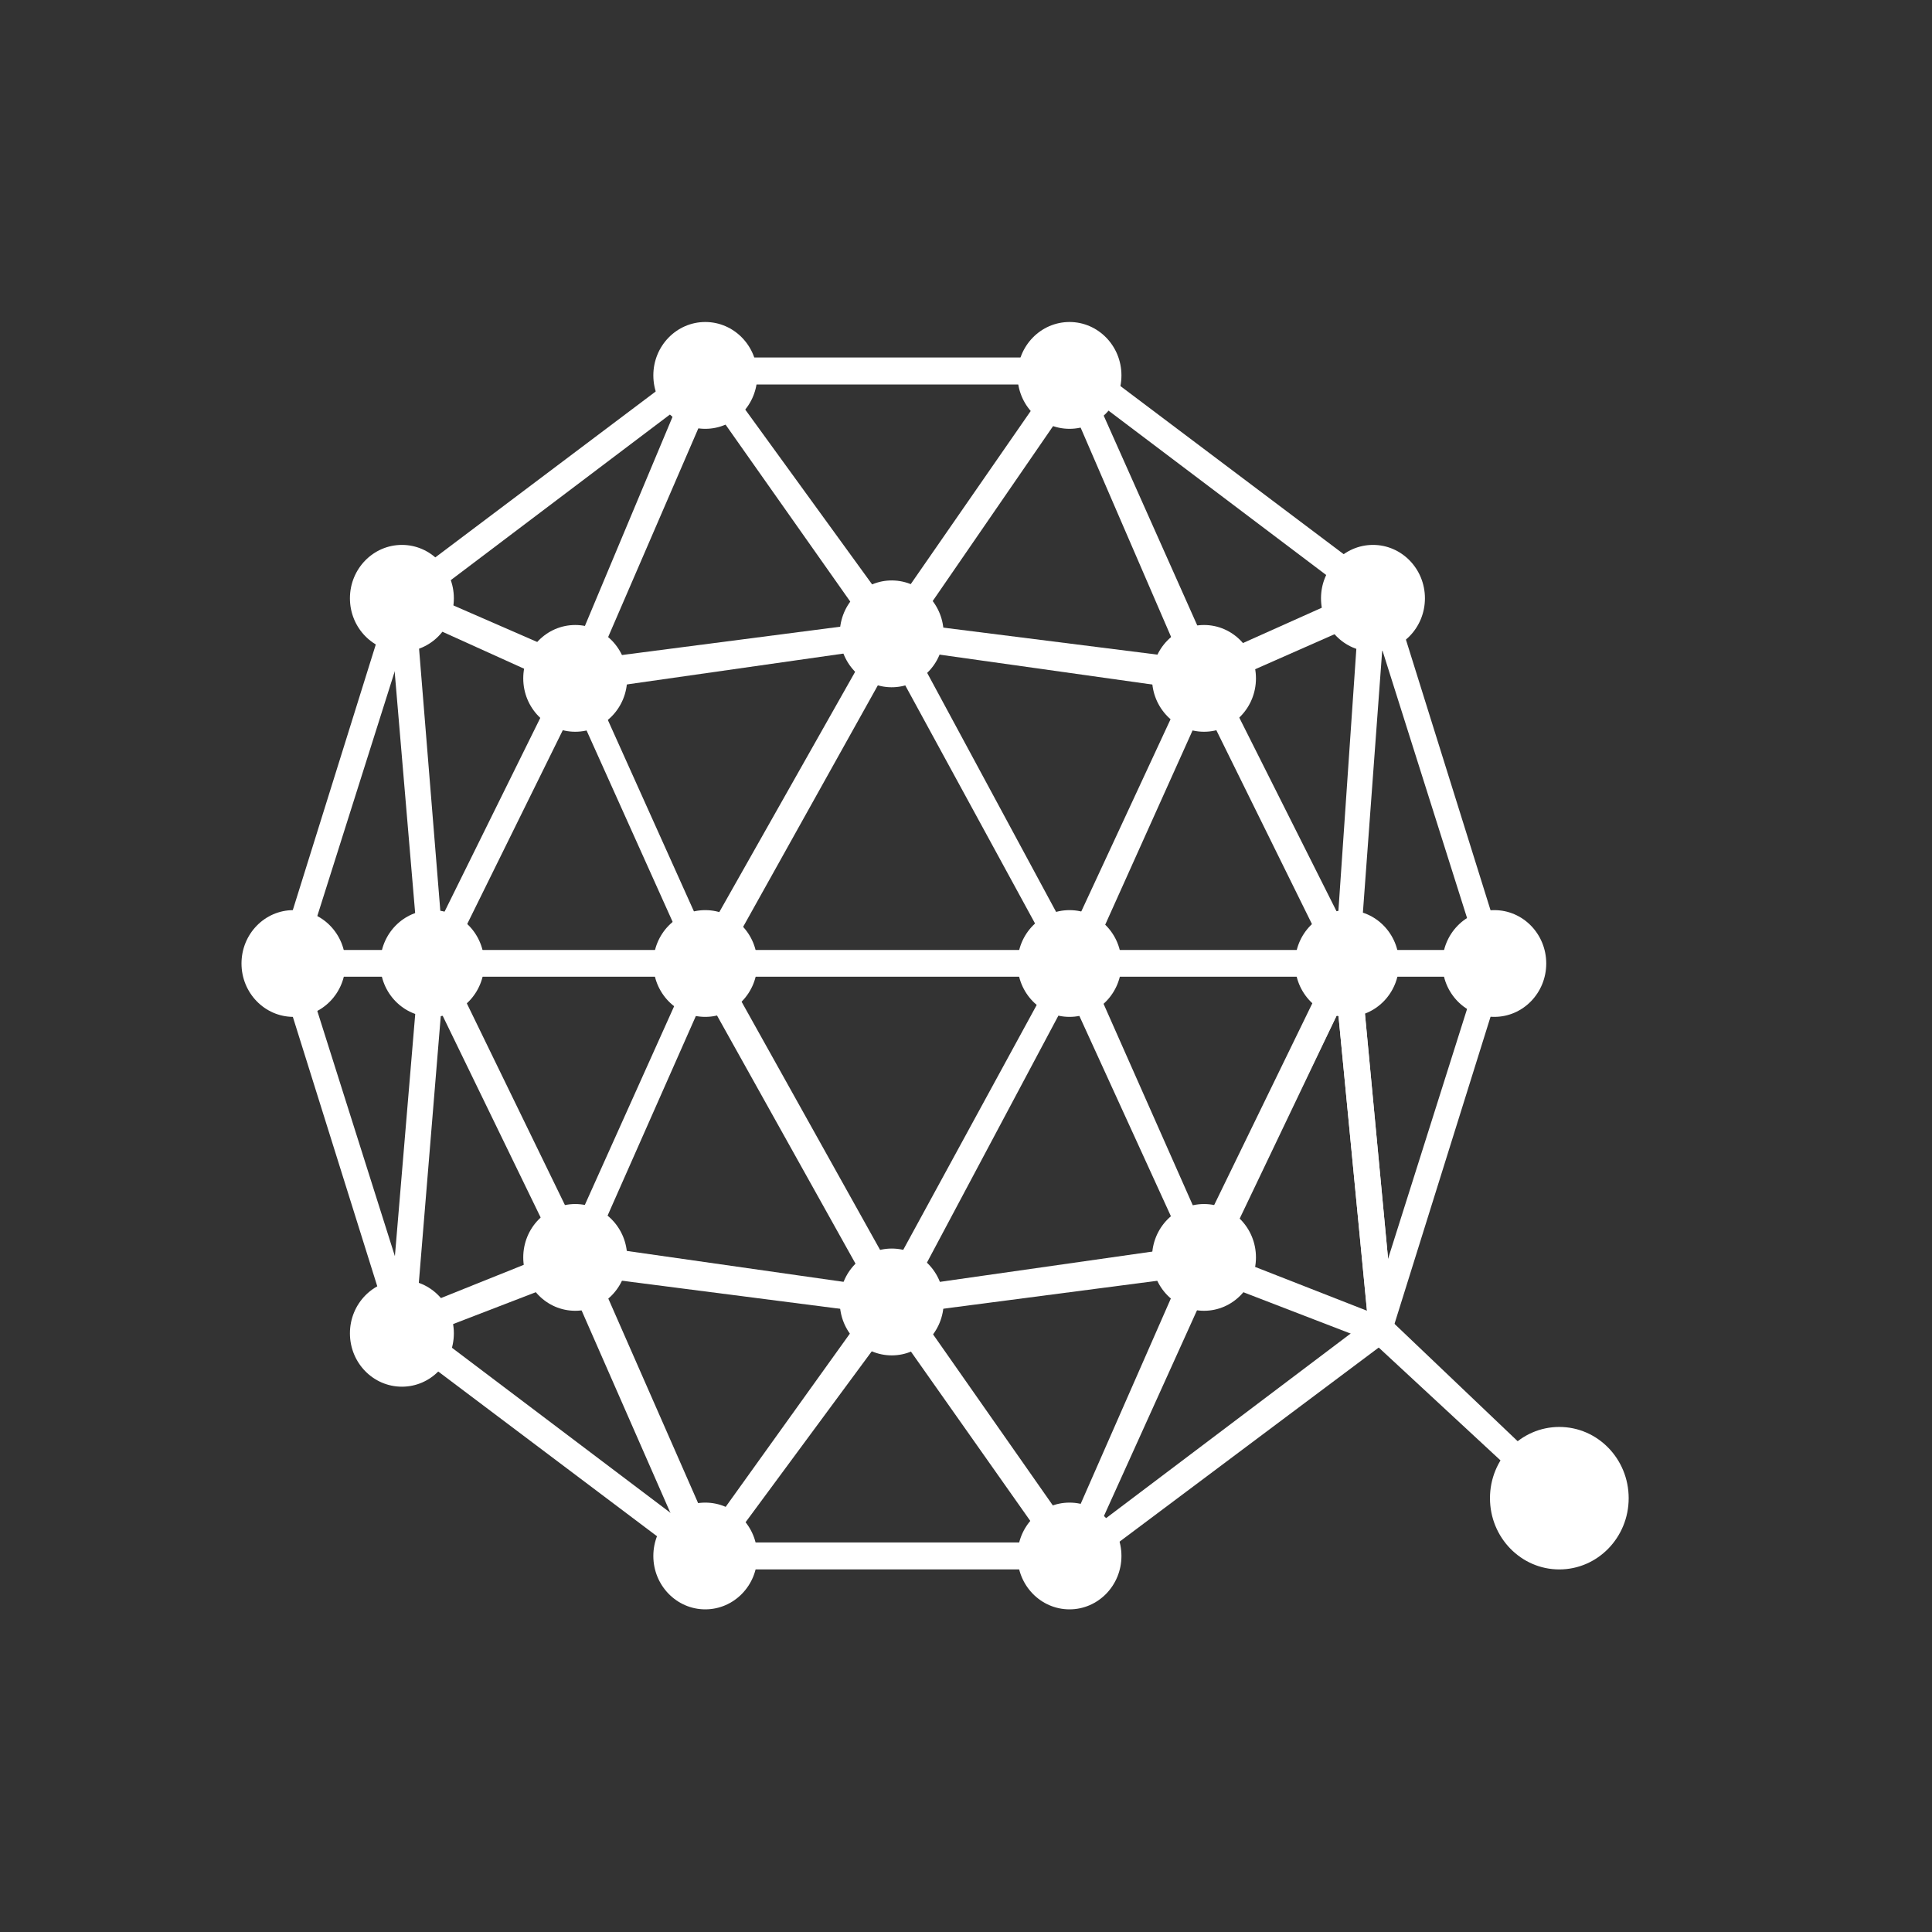
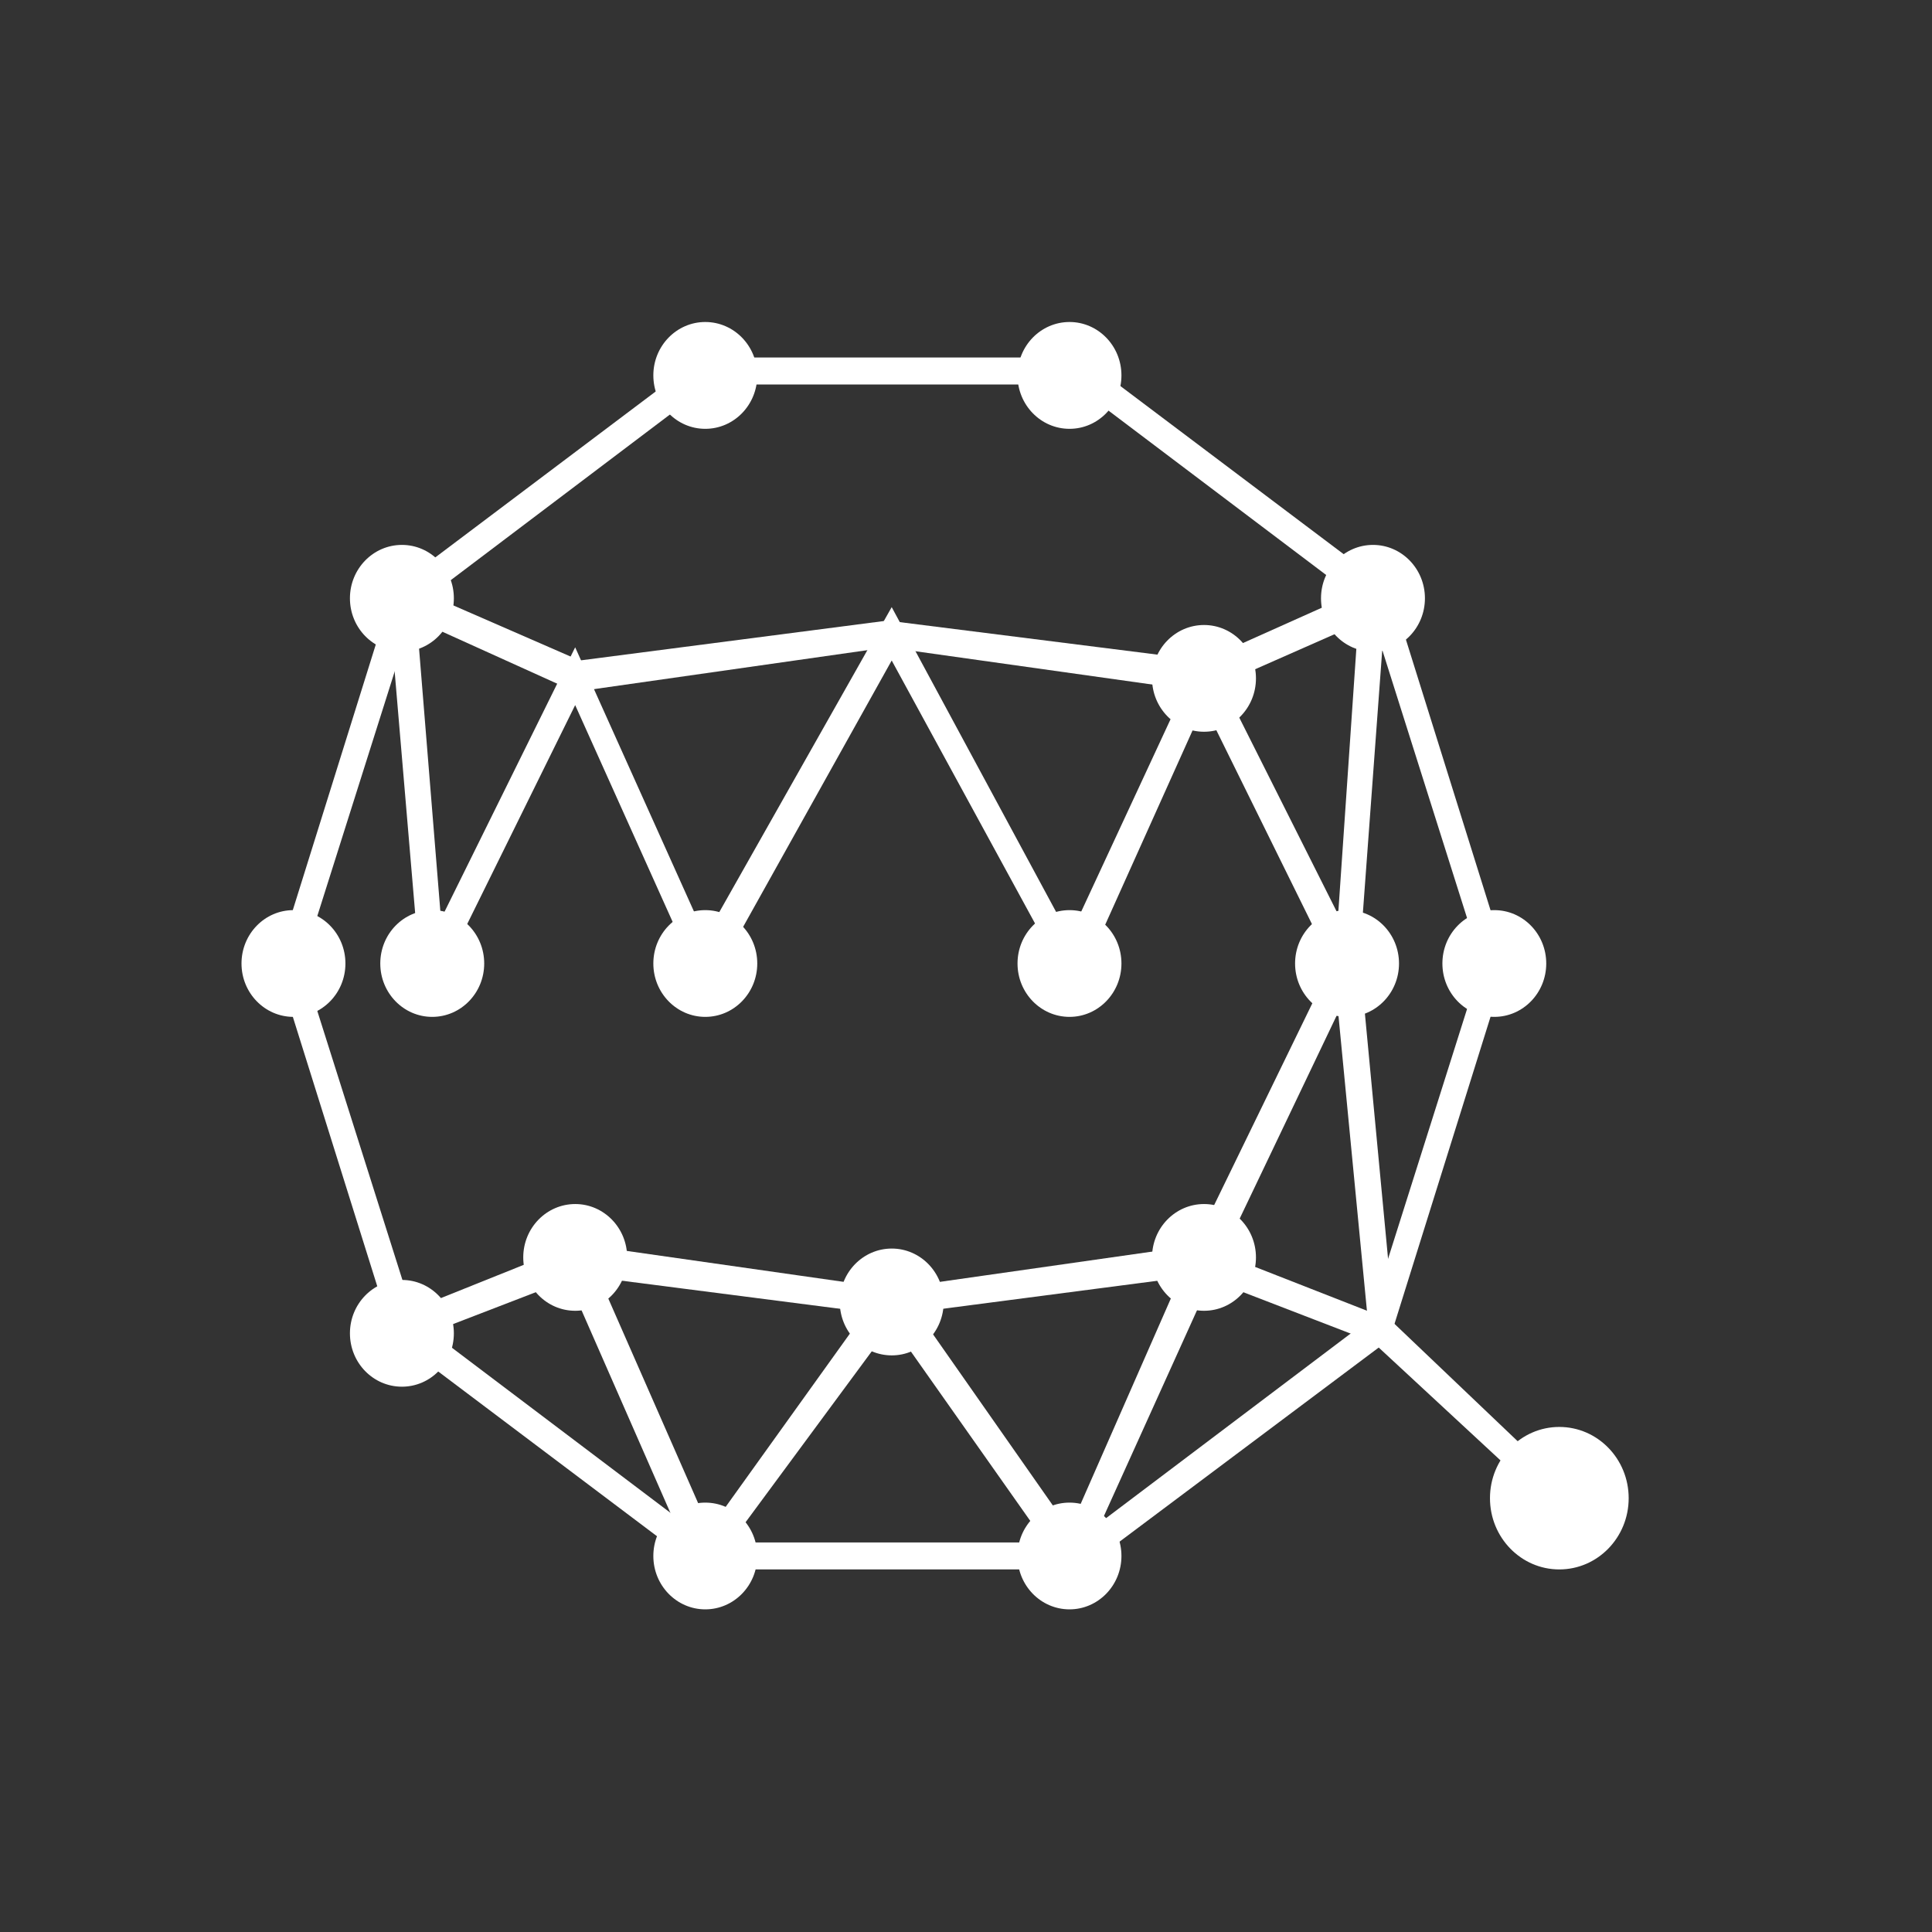
<svg xmlns="http://www.w3.org/2000/svg" width="24" height="24" viewBox="0 0 24 24" fill="none">
  <rect x="0" y="0" width="24" height="24" fill="#333333" stroke="none" />
  <path fill-rule="evenodd" clip-rule="evenodd" d="M8.709 19.496H13.447L17.216 16.673L17.269 16.618L18.723 11.969L17.269 7.319L13.447 4.441H8.706L4.883 7.319L3.43 11.969L4.887 16.618L8.709 19.496ZM13.34 19.161H8.816L5.156 16.396L3.755 11.969L5.156 7.542L8.816 4.776H13.34L17.003 7.542L18.403 11.969L17.003 16.396L13.34 19.161Z" fill="white" />
  <path fill-rule="evenodd" clip-rule="evenodd" d="M19.264 18.72L17.055 16.673L14.899 15.842L11.077 16.341L7.201 15.842L5.045 16.673L4.939 16.341L7.145 15.456H7.201L11.077 16.009L14.956 15.456L15.009 15.51L17.271 16.396L19.477 18.498L19.264 18.72Z" fill="white" />
  <path fill-rule="evenodd" clip-rule="evenodd" d="M13.339 19.66L11.077 16.451L8.708 19.66L6.985 15.732L7.308 15.565L8.815 18.997L11.077 15.842L13.286 18.997L14.793 15.565L16.839 11.36L17.325 16.505H17.002L16.623 12.577L15.116 15.732L13.339 19.66Z" fill="white" />
-   <path fill-rule="evenodd" clip-rule="evenodd" d="M3.646 11.801H18.616V12.133H3.646V11.801Z" fill="white" />
  <path fill-rule="evenodd" clip-rule="evenodd" d="M16.839 12.577L14.956 8.759L13.339 12.355L11.077 8.205L8.762 12.355L7.145 8.759L5.262 12.577L4.83 7.487L5.155 7.432L5.478 11.415L7.145 8.041L8.762 11.637L11.077 7.542L13.286 11.637L14.956 8.041L16.623 11.36L16.892 7.432H17.218L16.839 12.577Z" fill="white" />
-   <path fill-rule="evenodd" clip-rule="evenodd" d="M13.287 4.995L14.794 8.482L15.117 8.317L13.34 4.332L11.078 7.596L8.709 4.332L7.039 8.317L7.309 8.482L8.816 4.995L11.078 8.205L13.287 4.995ZM16.623 12.577L17.003 16.505H17.325L16.84 11.36L14.957 15.288L13.34 11.637L11.078 15.787L8.762 11.637L7.146 15.233L5.262 11.36L4.83 16.505H5.156L5.479 12.577L7.146 16.009L8.762 12.355L11.078 16.505L13.287 12.355L14.957 16.009L16.623 12.577Z" fill="white" />
  <path fill-rule="evenodd" clip-rule="evenodd" d="M14.956 8.594L11.024 8.041L7.145 8.594L4.939 7.596L5.045 7.265L7.201 8.205L11.024 7.709L14.956 8.205L17.055 7.265L17.218 7.596L14.956 8.594Z" fill="white" />
  <path fill-rule="evenodd" clip-rule="evenodd" d="M8.761 19.992C9.118 19.992 9.407 19.695 9.407 19.329C9.407 18.962 9.118 18.666 8.761 18.666C8.405 18.666 8.116 18.962 8.116 19.329C8.116 19.695 8.405 19.992 8.761 19.992Z" fill="white" />
  <path fill-rule="evenodd" clip-rule="evenodd" d="M13.286 19.992C13.642 19.992 13.931 19.695 13.931 19.329C13.931 18.962 13.642 18.666 13.286 18.666C12.929 18.666 12.64 18.962 12.64 19.329C12.64 19.695 12.929 19.992 13.286 19.992Z" fill="white" />
  <path fill-rule="evenodd" clip-rule="evenodd" d="M8.761 5.327C9.118 5.327 9.407 5.03 9.407 4.663C9.407 4.297 9.118 4 8.761 4C8.405 4 8.116 4.297 8.116 4.663C8.116 5.03 8.405 5.327 8.761 5.327Z" fill="white" />
-   <path fill-rule="evenodd" clip-rule="evenodd" d="M13.286 5.327C13.642 5.327 13.931 5.03 13.931 4.663C13.931 4.297 13.642 4 13.286 4C12.929 4 12.64 4.297 12.64 4.663C12.64 5.03 12.929 5.327 13.286 5.327Z" fill="white" />
+   <path fill-rule="evenodd" clip-rule="evenodd" d="M13.286 5.327C13.642 5.327 13.931 5.03 13.931 4.663C13.931 4.297 13.642 4 13.286 4C12.929 4 12.64 4.297 12.64 4.663C12.64 5.03 12.929 5.327 13.286 5.327" fill="white" />
  <path fill-rule="evenodd" clip-rule="evenodd" d="M17.056 8.095C17.412 8.095 17.701 7.799 17.701 7.432C17.701 7.066 17.412 6.769 17.056 6.769C16.699 6.769 16.41 7.066 16.41 7.432C16.41 7.799 16.699 8.095 17.056 8.095Z" fill="white" />
  <path fill-rule="evenodd" clip-rule="evenodd" d="M4.993 8.095C5.349 8.095 5.638 7.799 5.638 7.432C5.638 7.066 5.349 6.769 4.993 6.769C4.636 6.769 4.347 7.066 4.347 7.432C4.347 7.799 4.636 8.095 4.993 8.095Z" fill="white" />
  <path fill-rule="evenodd" clip-rule="evenodd" d="M4.993 17.226C5.349 17.226 5.638 16.93 5.638 16.563C5.638 16.197 5.349 15.9 4.993 15.9C4.636 15.9 4.347 16.197 4.347 16.563C4.347 16.93 4.636 17.226 4.993 17.226Z" fill="white" />
  <path fill-rule="evenodd" clip-rule="evenodd" d="M3.645 12.632C4.002 12.632 4.291 12.335 4.291 11.969C4.291 11.602 4.002 11.306 3.645 11.306C3.289 11.306 3 11.602 3 11.969C3 12.335 3.289 12.632 3.645 12.632Z" fill="white" />
  <path fill-rule="evenodd" clip-rule="evenodd" d="M18.563 12.632C18.919 12.632 19.208 12.335 19.208 11.969C19.208 11.602 18.919 11.306 18.563 11.306C18.206 11.306 17.918 11.602 17.918 11.969C17.918 12.335 18.206 12.632 18.563 12.632Z" fill="white" />
  <path fill-rule="evenodd" clip-rule="evenodd" d="M16.733 12.632C17.09 12.632 17.379 12.335 17.379 11.969C17.379 11.602 17.09 11.306 16.733 11.306C16.377 11.306 16.088 11.602 16.088 11.969C16.088 12.335 16.377 12.632 16.733 12.632Z" fill="white" />
  <path fill-rule="evenodd" clip-rule="evenodd" d="M5.369 12.632C5.726 12.632 6.015 12.335 6.015 11.969C6.015 11.602 5.726 11.306 5.369 11.306C5.013 11.306 4.724 11.602 4.724 11.969C4.724 12.335 5.013 12.632 5.369 12.632Z" fill="white" />
  <path fill-rule="evenodd" clip-rule="evenodd" d="M8.761 12.632C9.118 12.632 9.407 12.335 9.407 11.969C9.407 11.602 9.118 11.306 8.761 11.306C8.405 11.306 8.116 11.602 8.116 11.969C8.116 12.335 8.405 12.632 8.761 12.632Z" fill="white" />
  <path fill-rule="evenodd" clip-rule="evenodd" d="M13.286 12.632C13.642 12.632 13.931 12.335 13.931 11.969C13.931 11.602 13.642 11.306 13.286 11.306C12.929 11.306 12.64 11.602 12.64 11.969C12.64 12.335 12.929 12.632 13.286 12.632Z" fill="white" />
-   <path fill-rule="evenodd" clip-rule="evenodd" d="M11.714 7.98C11.771 7.619 11.533 7.278 11.181 7.219C10.829 7.161 10.497 7.406 10.44 7.768C10.383 8.129 10.622 8.47 10.974 8.529C11.326 8.587 11.657 8.342 11.714 7.98Z" fill="white" />
-   <path fill-rule="evenodd" clip-rule="evenodd" d="M7.146 9.09C7.502 9.09 7.791 8.793 7.791 8.427C7.791 8.061 7.502 7.764 7.146 7.764C6.789 7.764 6.5 8.061 6.5 8.427C6.5 8.793 6.789 9.09 7.146 9.09Z" fill="white" />
  <path fill-rule="evenodd" clip-rule="evenodd" d="M14.957 9.09C15.313 9.09 15.602 8.793 15.602 8.427C15.602 8.061 15.313 7.764 14.957 7.764C14.6 7.764 14.311 8.061 14.311 8.427C14.311 8.793 14.6 9.09 14.957 9.09Z" fill="white" />
  <path fill-rule="evenodd" clip-rule="evenodd" d="M11.078 16.837C11.434 16.837 11.723 16.54 11.723 16.174C11.723 15.807 11.434 15.51 11.078 15.51C10.721 15.51 10.432 15.807 10.432 16.174C10.432 16.54 10.721 16.837 11.078 16.837Z" fill="white" />
  <path fill-rule="evenodd" clip-rule="evenodd" d="M7.146 16.283C7.502 16.283 7.791 15.986 7.791 15.62C7.791 15.254 7.502 14.957 7.146 14.957C6.789 14.957 6.5 15.254 6.5 15.62C6.5 15.986 6.789 16.283 7.146 16.283Z" fill="white" />
  <path fill-rule="evenodd" clip-rule="evenodd" d="M14.957 16.283C15.313 16.283 15.602 15.986 15.602 15.62C15.602 15.254 15.313 14.957 14.957 14.957C14.6 14.957 14.311 15.254 14.311 15.62C14.311 15.986 14.6 16.283 14.957 16.283Z" fill="white" />
  <path fill-rule="evenodd" clip-rule="evenodd" d="M19.37 19.496C19.846 19.496 20.232 19.1 20.232 18.611C20.232 18.122 19.846 17.726 19.37 17.726C18.895 17.726 18.509 18.122 18.509 18.611C18.509 19.1 18.895 19.496 19.37 19.496Z" fill="white" />
</svg>